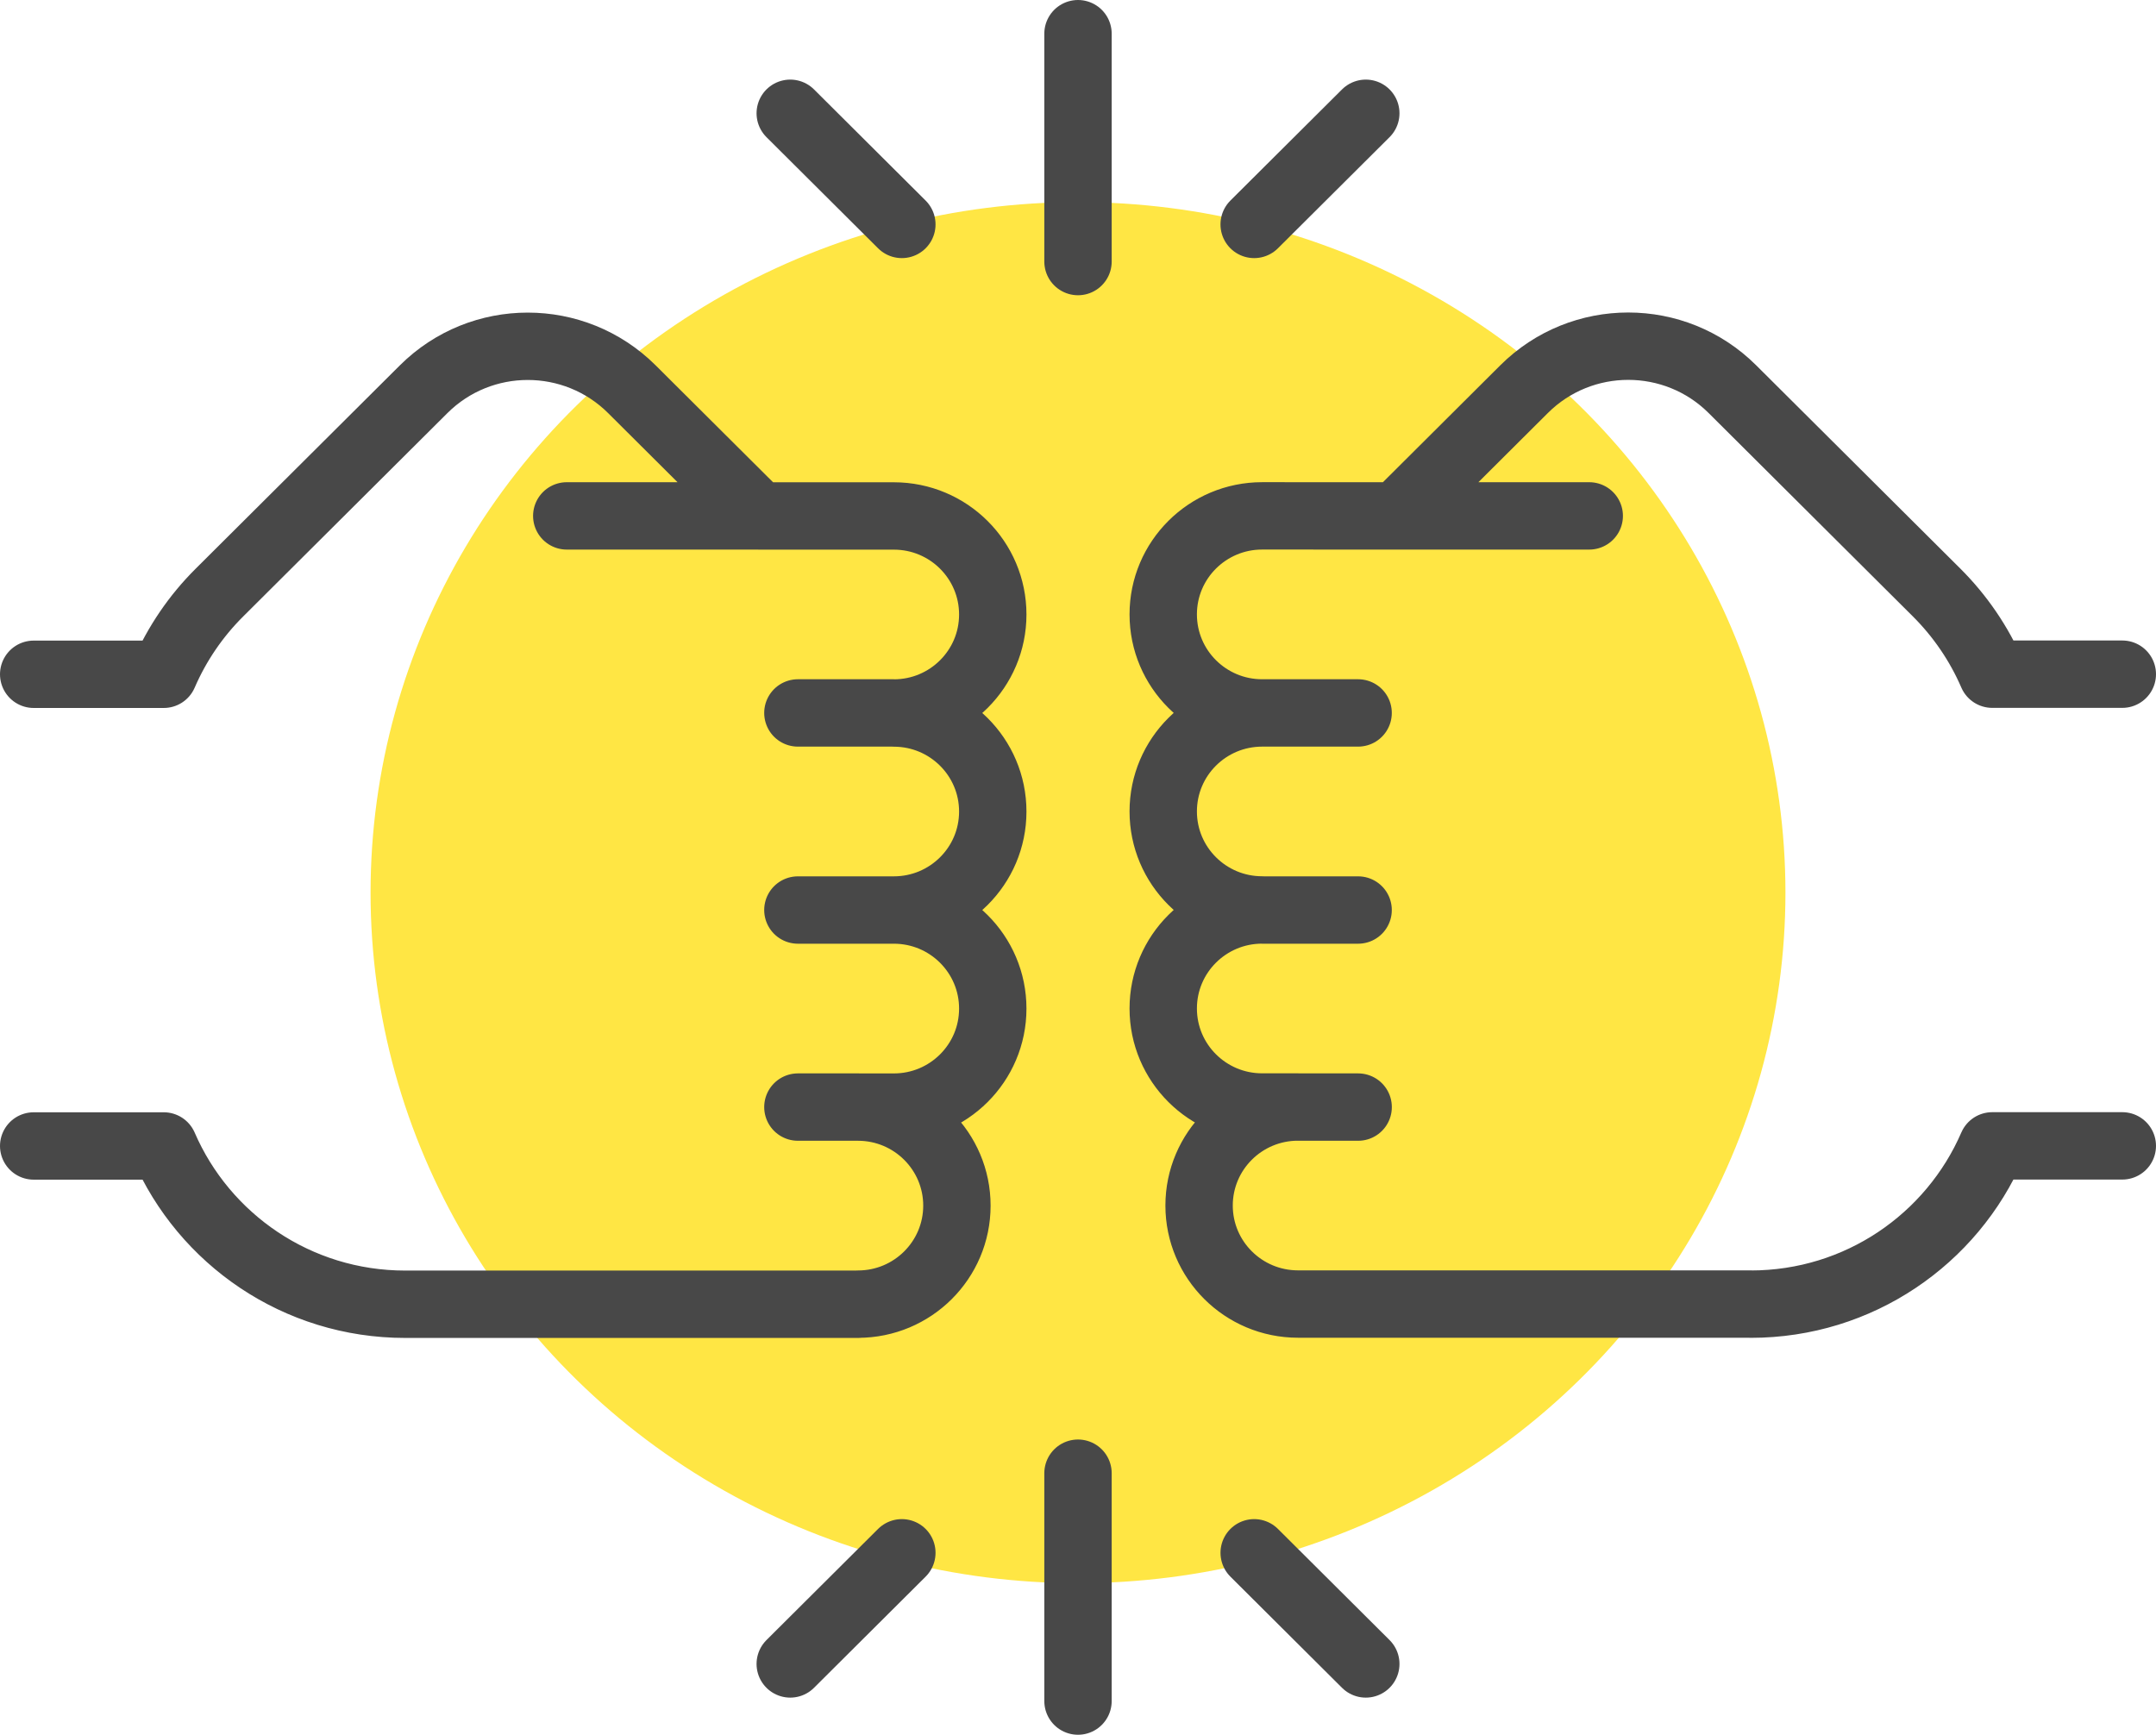
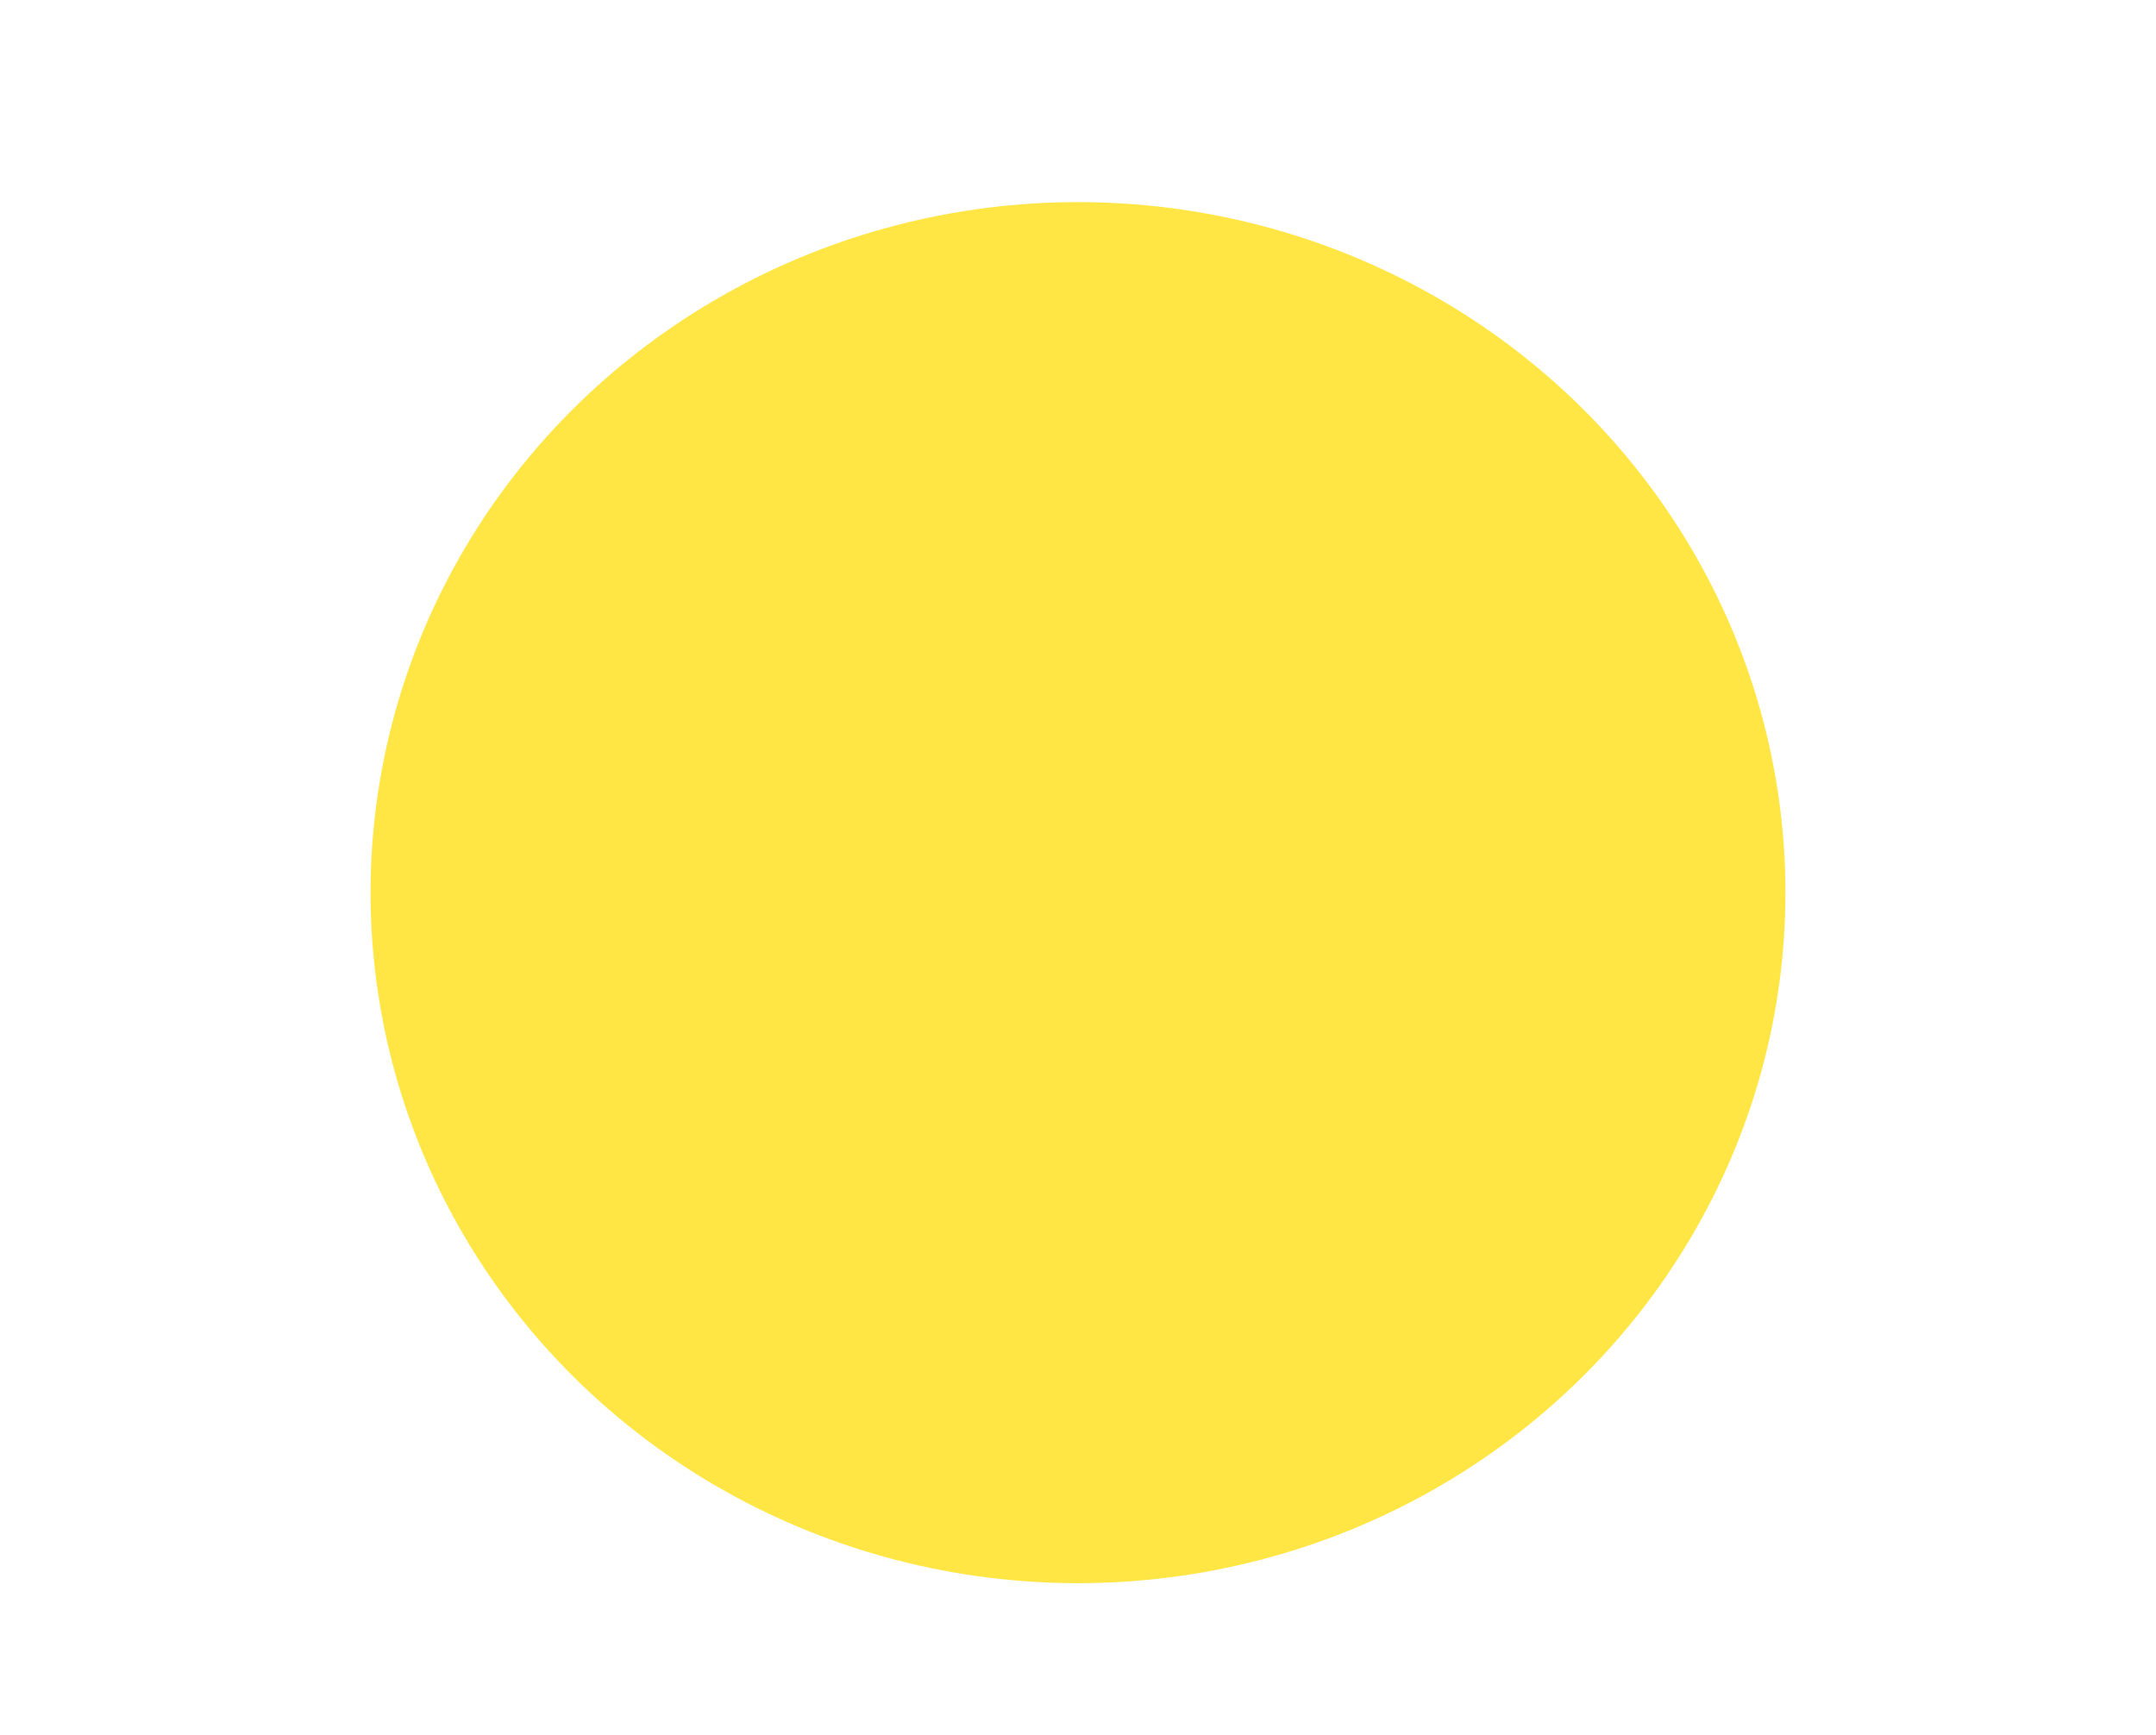
<svg xmlns="http://www.w3.org/2000/svg" width="128" height="103" viewBox="0 0 128 103" fill="none">
  <ellipse cx="64" cy="53" rx="42" ry="41" fill="#FFE644" />
-   <path d="M53.067 42.33H47.37M53.067 54.032H47.37M53.067 54.032C56.311 54.032 58.94 51.415 58.94 48.184C58.94 44.953 56.311 42.334 53.067 42.334C56.311 42.334 58.94 39.715 58.94 36.485C58.94 33.254 56.311 30.635 53.067 30.635H45.071L37.517 23.112C34.101 19.71 28.564 19.71 25.149 23.112L13.023 35.188C11.634 36.571 10.509 38.213 9.722 40.035H2M53.067 54.032C56.311 54.032 58.94 56.653 58.94 59.884C58.94 63.115 56.311 65.734 53.067 65.734L50.937 65.732M50.937 65.732H47.37M50.937 65.732C54.181 65.732 56.811 68.352 56.811 71.583C56.811 74.814 54.181 77.433 50.937 77.433V77.439H24.058C17.63 77.439 12.113 73.569 9.722 68.041H2M45.071 30.631H33.648M74.933 42.33H80.63M74.933 42.33C71.689 42.33 69.06 44.947 69.06 48.178C69.06 51.409 71.689 54.028 74.933 54.028C71.689 54.028 69.06 56.647 69.06 59.878C69.06 63.109 71.689 65.728 74.933 65.728H77.063C73.819 65.728 71.189 68.347 71.189 71.578C71.189 74.808 73.819 77.427 77.063 77.427H103.942V77.433C110.37 77.433 115.887 73.563 118.278 68.035H126M74.933 42.33C71.689 42.33 69.06 39.71 69.06 36.479C69.06 33.248 71.689 30.629 74.933 30.629L82.929 30.631M74.933 54.032H80.63M77.065 65.732H80.632M82.929 30.631H94.352M82.929 30.631L90.483 23.106C93.899 19.704 99.436 19.704 102.851 23.106L114.977 35.182C116.364 36.565 117.491 38.207 118.278 40.029H126M64 15.53V2M53.542 13.325L46.916 6.726M74.459 13.325L81.086 6.726M64 101V87.47M81.086 98.795L74.46 92.196M46.916 98.795L53.542 92.196" stroke="#484848" stroke-width="4" stroke-linecap="round" stroke-linejoin="round" />
</svg>